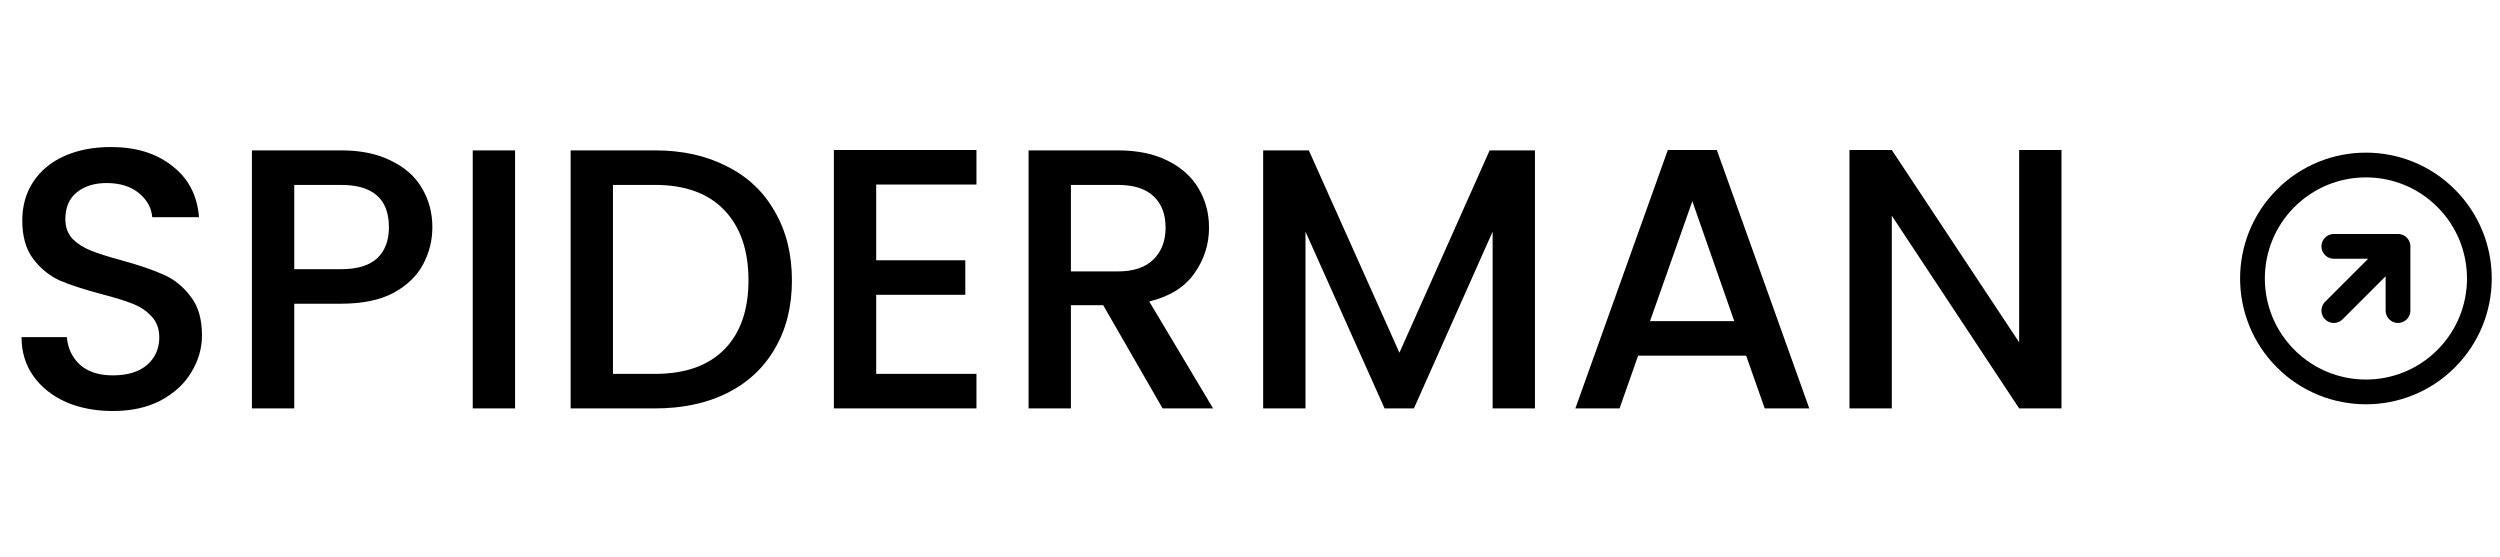
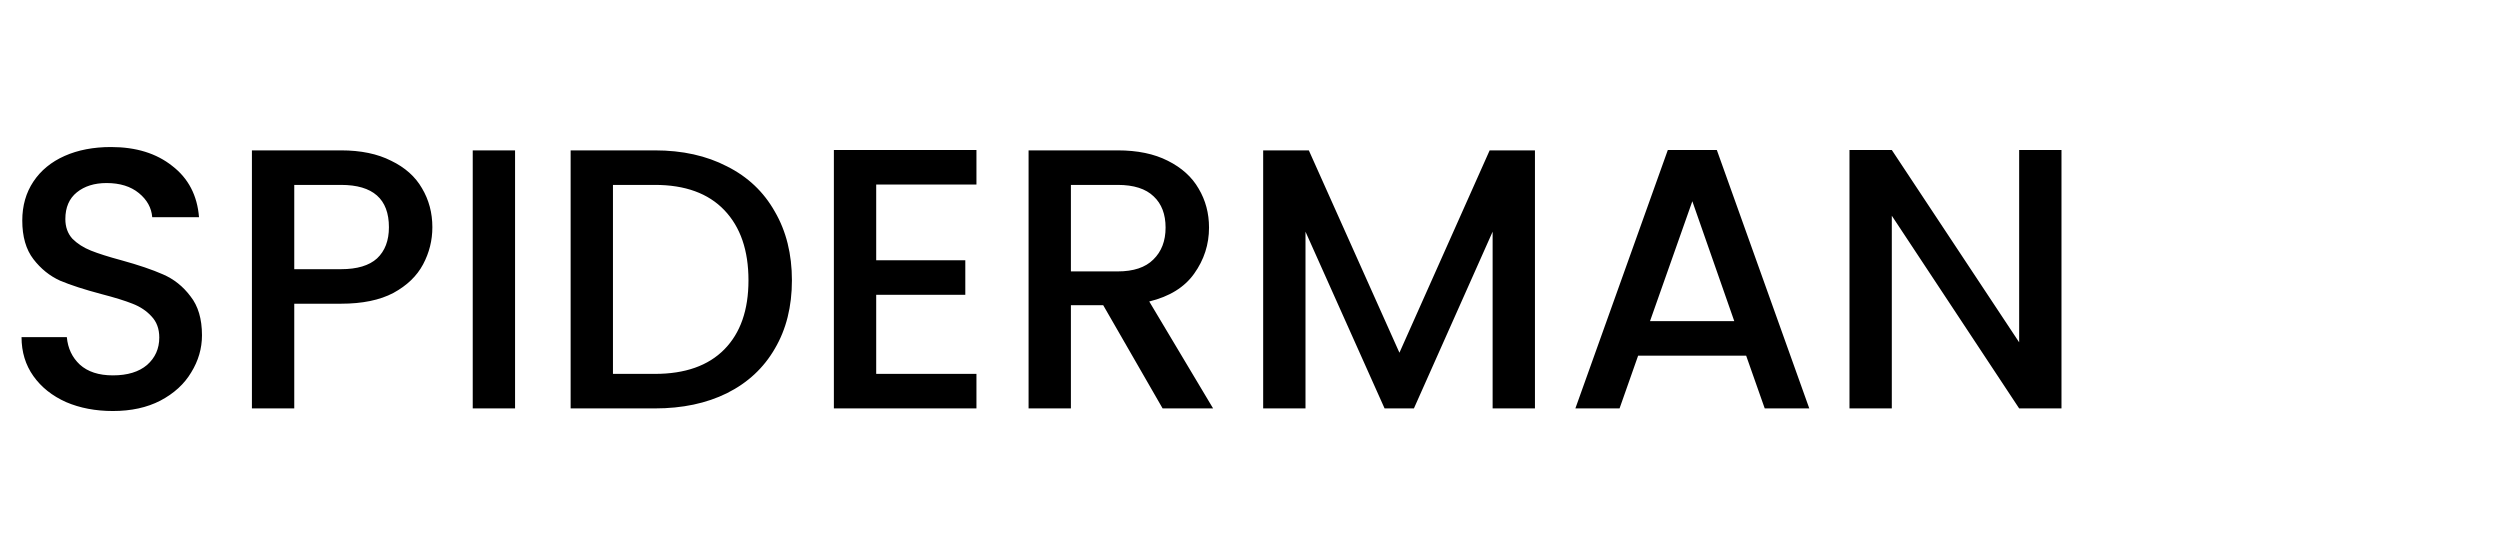
<svg xmlns="http://www.w3.org/2000/svg" width="202" height="45" viewBox="0 0 202 45" fill="none">
  <path d="M9.12 33.21C7.72 33.21 6.46 32.97 5.34 32.49C4.22 31.99 3.34 31.29 2.7 30.39C2.06 29.49 1.74 28.44 1.74 27.24H5.4C5.48 28.14 5.83 28.88 6.45 29.46C7.09 30.04 7.98 30.33 9.12 30.33C10.3 30.33 11.22 30.05 11.88 29.49C12.54 28.91 12.87 28.17 12.87 27.27C12.87 26.57 12.66 26 12.24 25.56C11.84 25.12 11.33 24.78 10.71 24.54C10.11 24.3 9.27 24.04 8.19 23.76C6.83 23.4 5.72 23.04 4.86 22.68C4.02 22.3 3.3 21.72 2.7 20.94C2.1 20.16 1.8 19.12 1.8 17.82C1.8 16.62 2.1 15.57 2.7 14.67C3.3 13.77 4.14 13.08 5.22 12.6C6.3 12.12 7.55 11.88 8.97 11.88C10.99 11.88 12.64 12.39 13.92 13.41C15.22 14.41 15.94 15.79 16.08 17.55H12.3C12.24 16.79 11.88 16.14 11.22 15.6C10.56 15.06 9.69 14.79 8.61 14.79C7.63 14.79 6.83 15.04 6.21 15.54C5.59 16.04 5.28 16.76 5.28 17.7C5.28 18.34 5.47 18.87 5.85 19.29C6.25 19.69 6.75 20.01 7.35 20.25C7.95 20.49 8.77 20.75 9.81 21.03C11.19 21.41 12.31 21.79 13.17 22.17C14.05 22.55 14.79 23.14 15.39 23.94C16.01 24.72 16.32 25.77 16.32 27.09C16.32 28.15 16.03 29.15 15.45 30.09C14.89 31.03 14.06 31.79 12.96 32.37C11.88 32.93 10.6 33.21 9.12 33.21ZM34.935 18.36C34.935 19.42 34.685 20.42 34.185 21.36C33.685 22.3 32.886 23.07 31.785 23.67C30.686 24.25 29.276 24.54 27.555 24.54H23.776V33H20.355V12.15H27.555C29.155 12.15 30.506 12.43 31.605 12.99C32.725 13.53 33.556 14.27 34.096 15.21C34.656 16.15 34.935 17.2 34.935 18.36ZM27.555 21.75C28.855 21.75 29.826 21.46 30.465 20.88C31.105 20.28 31.425 19.44 31.425 18.36C31.425 16.08 30.136 14.94 27.555 14.94H23.776V21.75H27.555ZM41.617 12.15V33H38.197V12.15H41.617ZM52.917 12.15C55.137 12.15 57.077 12.58 58.737 13.44C60.417 14.28 61.707 15.5 62.607 17.1C63.527 18.68 63.987 20.53 63.987 22.65C63.987 24.77 63.527 26.61 62.607 28.17C61.707 29.73 60.417 30.93 58.737 31.77C57.077 32.59 55.137 33 52.917 33H46.107V12.15H52.917ZM52.917 30.21C55.357 30.21 57.227 29.55 58.527 28.23C59.827 26.91 60.477 25.05 60.477 22.65C60.477 20.23 59.827 18.34 58.527 16.98C57.227 15.62 55.357 14.94 52.917 14.94H49.527V30.21H52.917ZM70.797 14.91V21.03H77.997V23.82H70.797V30.21H78.897V33H67.377V12.12H78.897V14.91H70.797ZM93.939 33L89.139 24.66H86.529V33H83.109V12.15H90.309C91.909 12.15 93.259 12.43 94.359 12.99C95.479 13.55 96.309 14.3 96.849 15.24C97.409 16.18 97.689 17.23 97.689 18.39C97.689 19.75 97.289 20.99 96.489 22.11C95.709 23.21 94.499 23.96 92.859 24.36L98.019 33H93.939ZM86.529 21.93H90.309C91.589 21.93 92.549 21.61 93.189 20.97C93.849 20.33 94.179 19.47 94.179 18.39C94.179 17.31 93.859 16.47 93.219 15.87C92.579 15.25 91.609 14.94 90.309 14.94H86.529V21.93ZM124.024 12.15V33H120.604V18.72L114.244 33H111.874L105.484 18.72V33H102.064V12.15H105.754L113.074 28.5L120.364 12.15H124.024ZM141.09 28.74H132.36L130.86 33H127.29L134.76 12.12H138.72L146.19 33H142.59L141.09 28.74ZM140.13 25.95L136.74 16.26L133.32 25.95H140.13ZM166.568 33H163.148L152.858 17.43V33H149.438V12.12H152.858L163.148 27.66V12.12H166.568V33Z" fill="black" />
-   <path d="M188.574 25.093L193.759 19.907M193.759 19.907V25.093M193.759 19.907L188.574 19.907M197.648 16.018C201.228 19.598 201.228 25.402 197.648 28.982C194.069 32.562 188.265 32.562 184.685 28.982C181.105 25.402 181.105 19.598 184.685 16.018C188.265 12.438 194.069 12.438 197.648 16.018Z" stroke="black" stroke-width="2" stroke-linecap="round" stroke-linejoin="round" />
</svg>